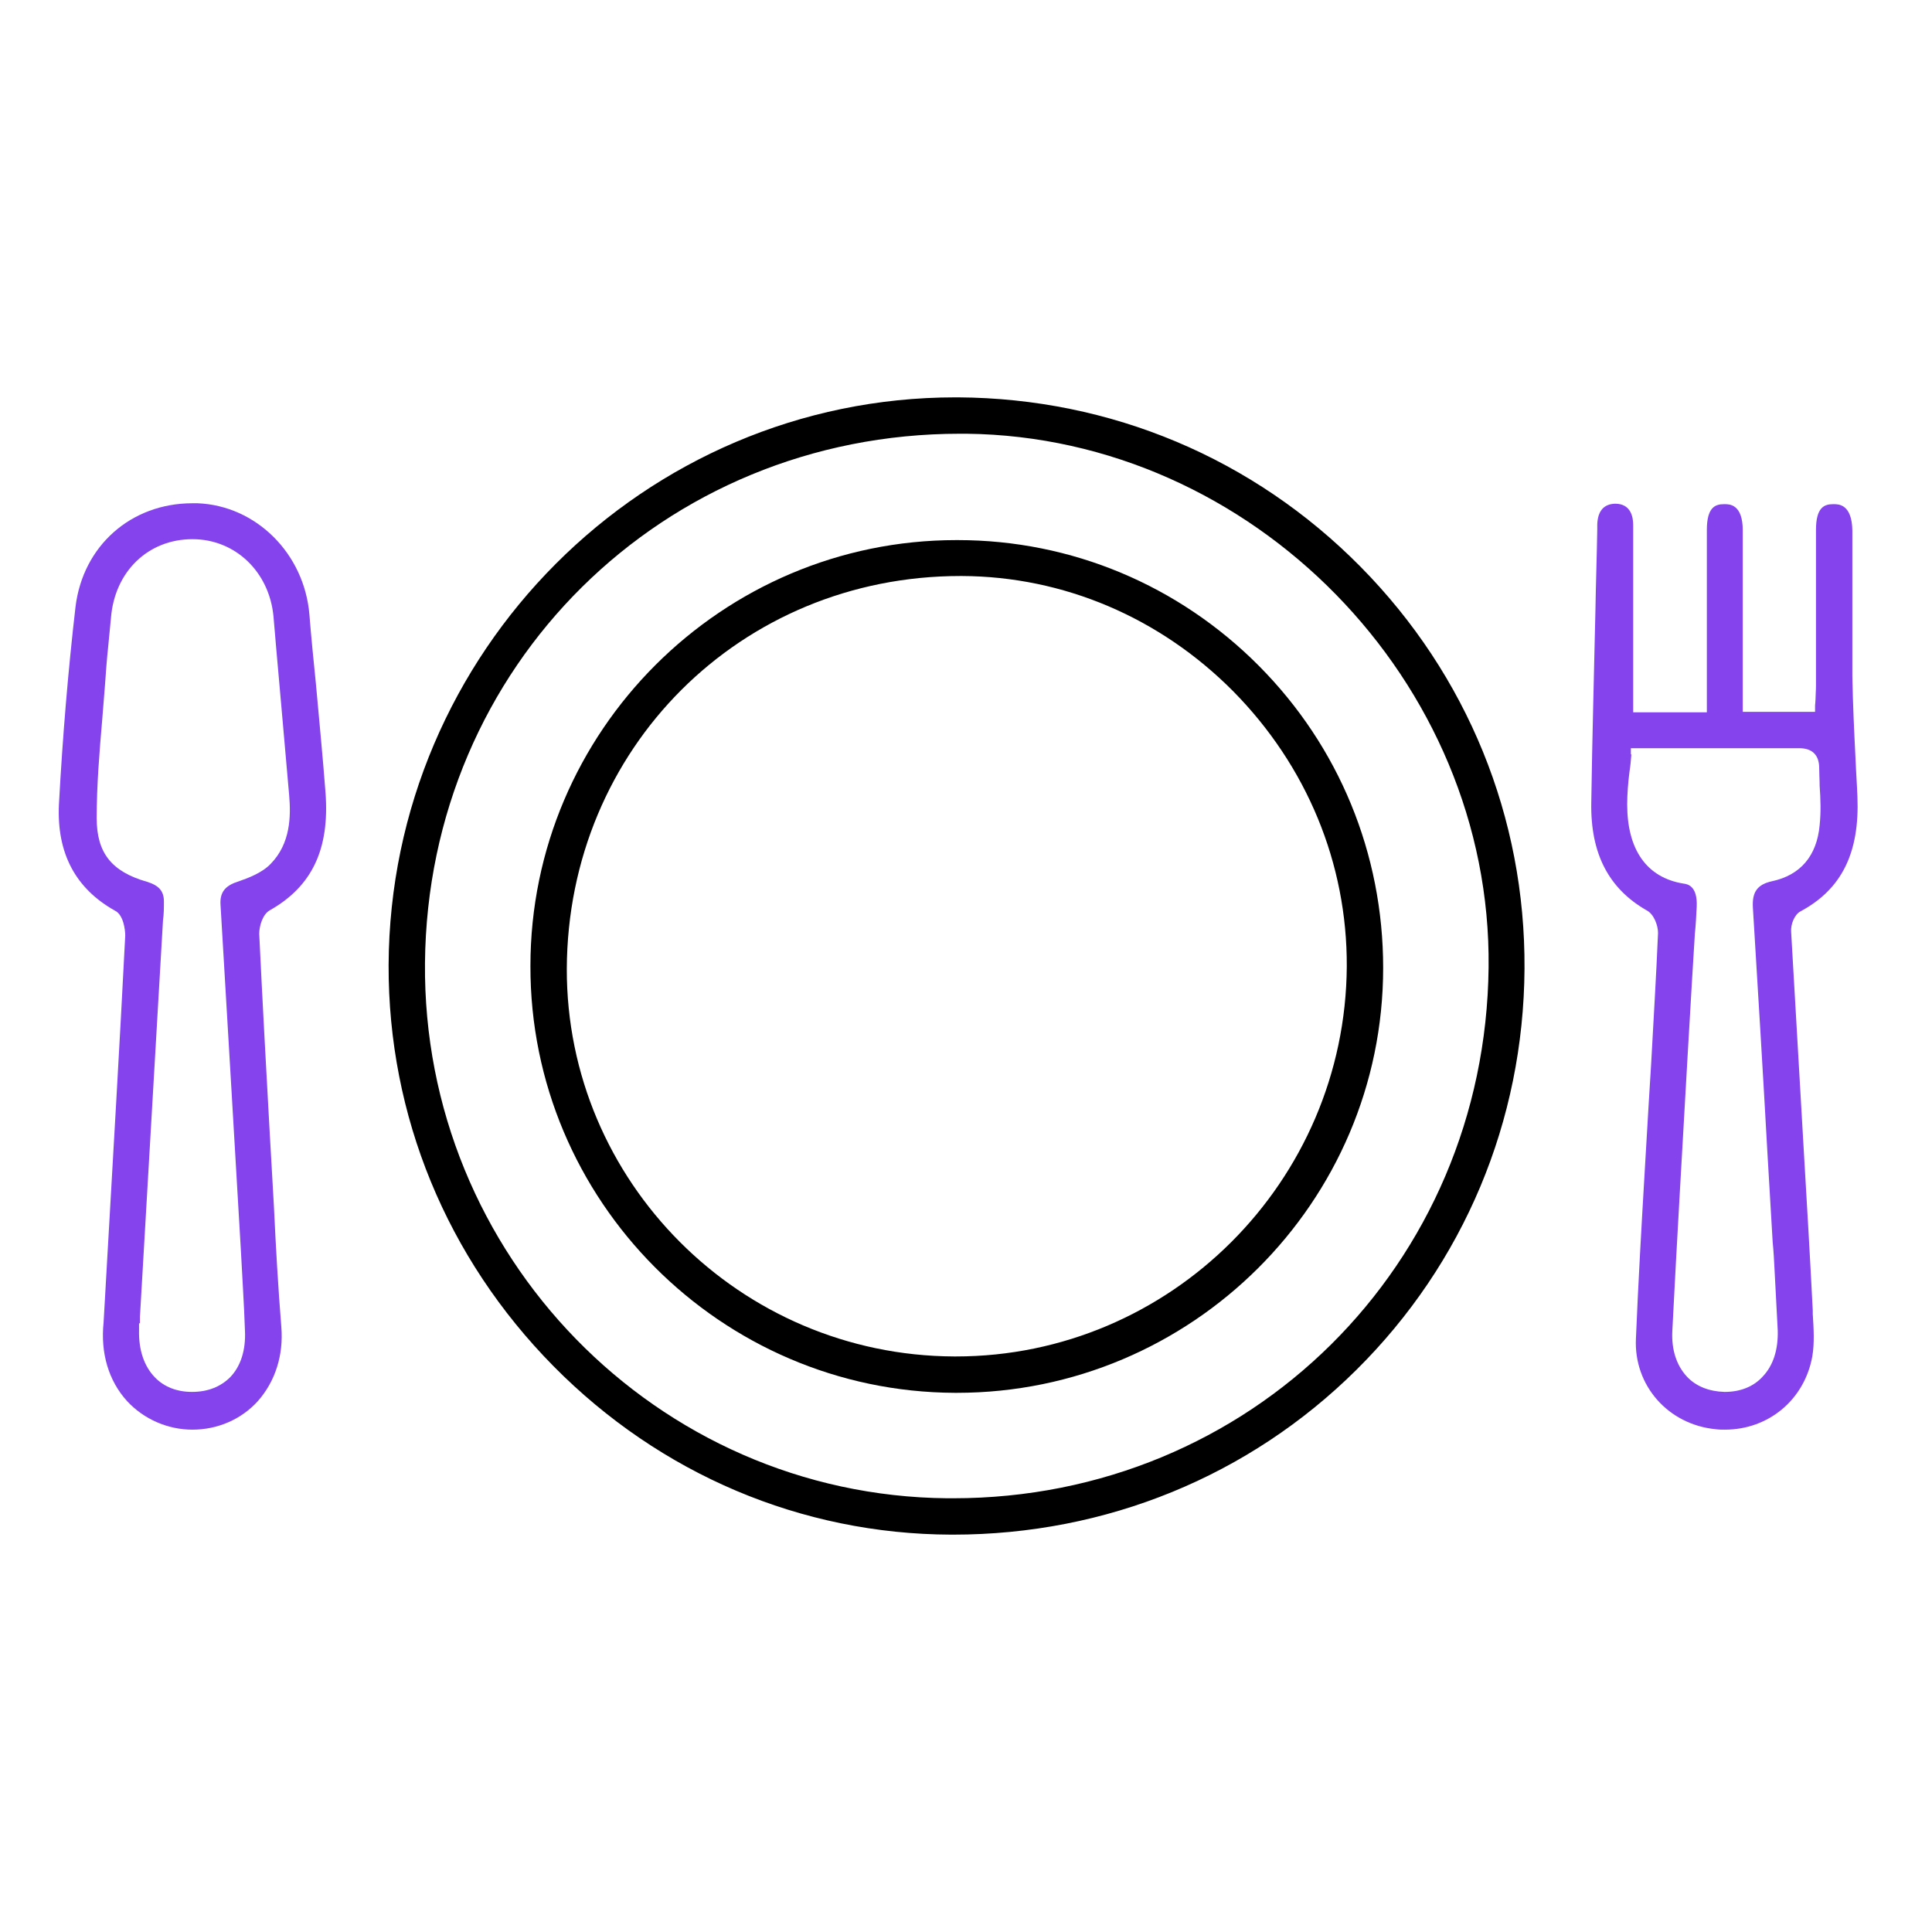
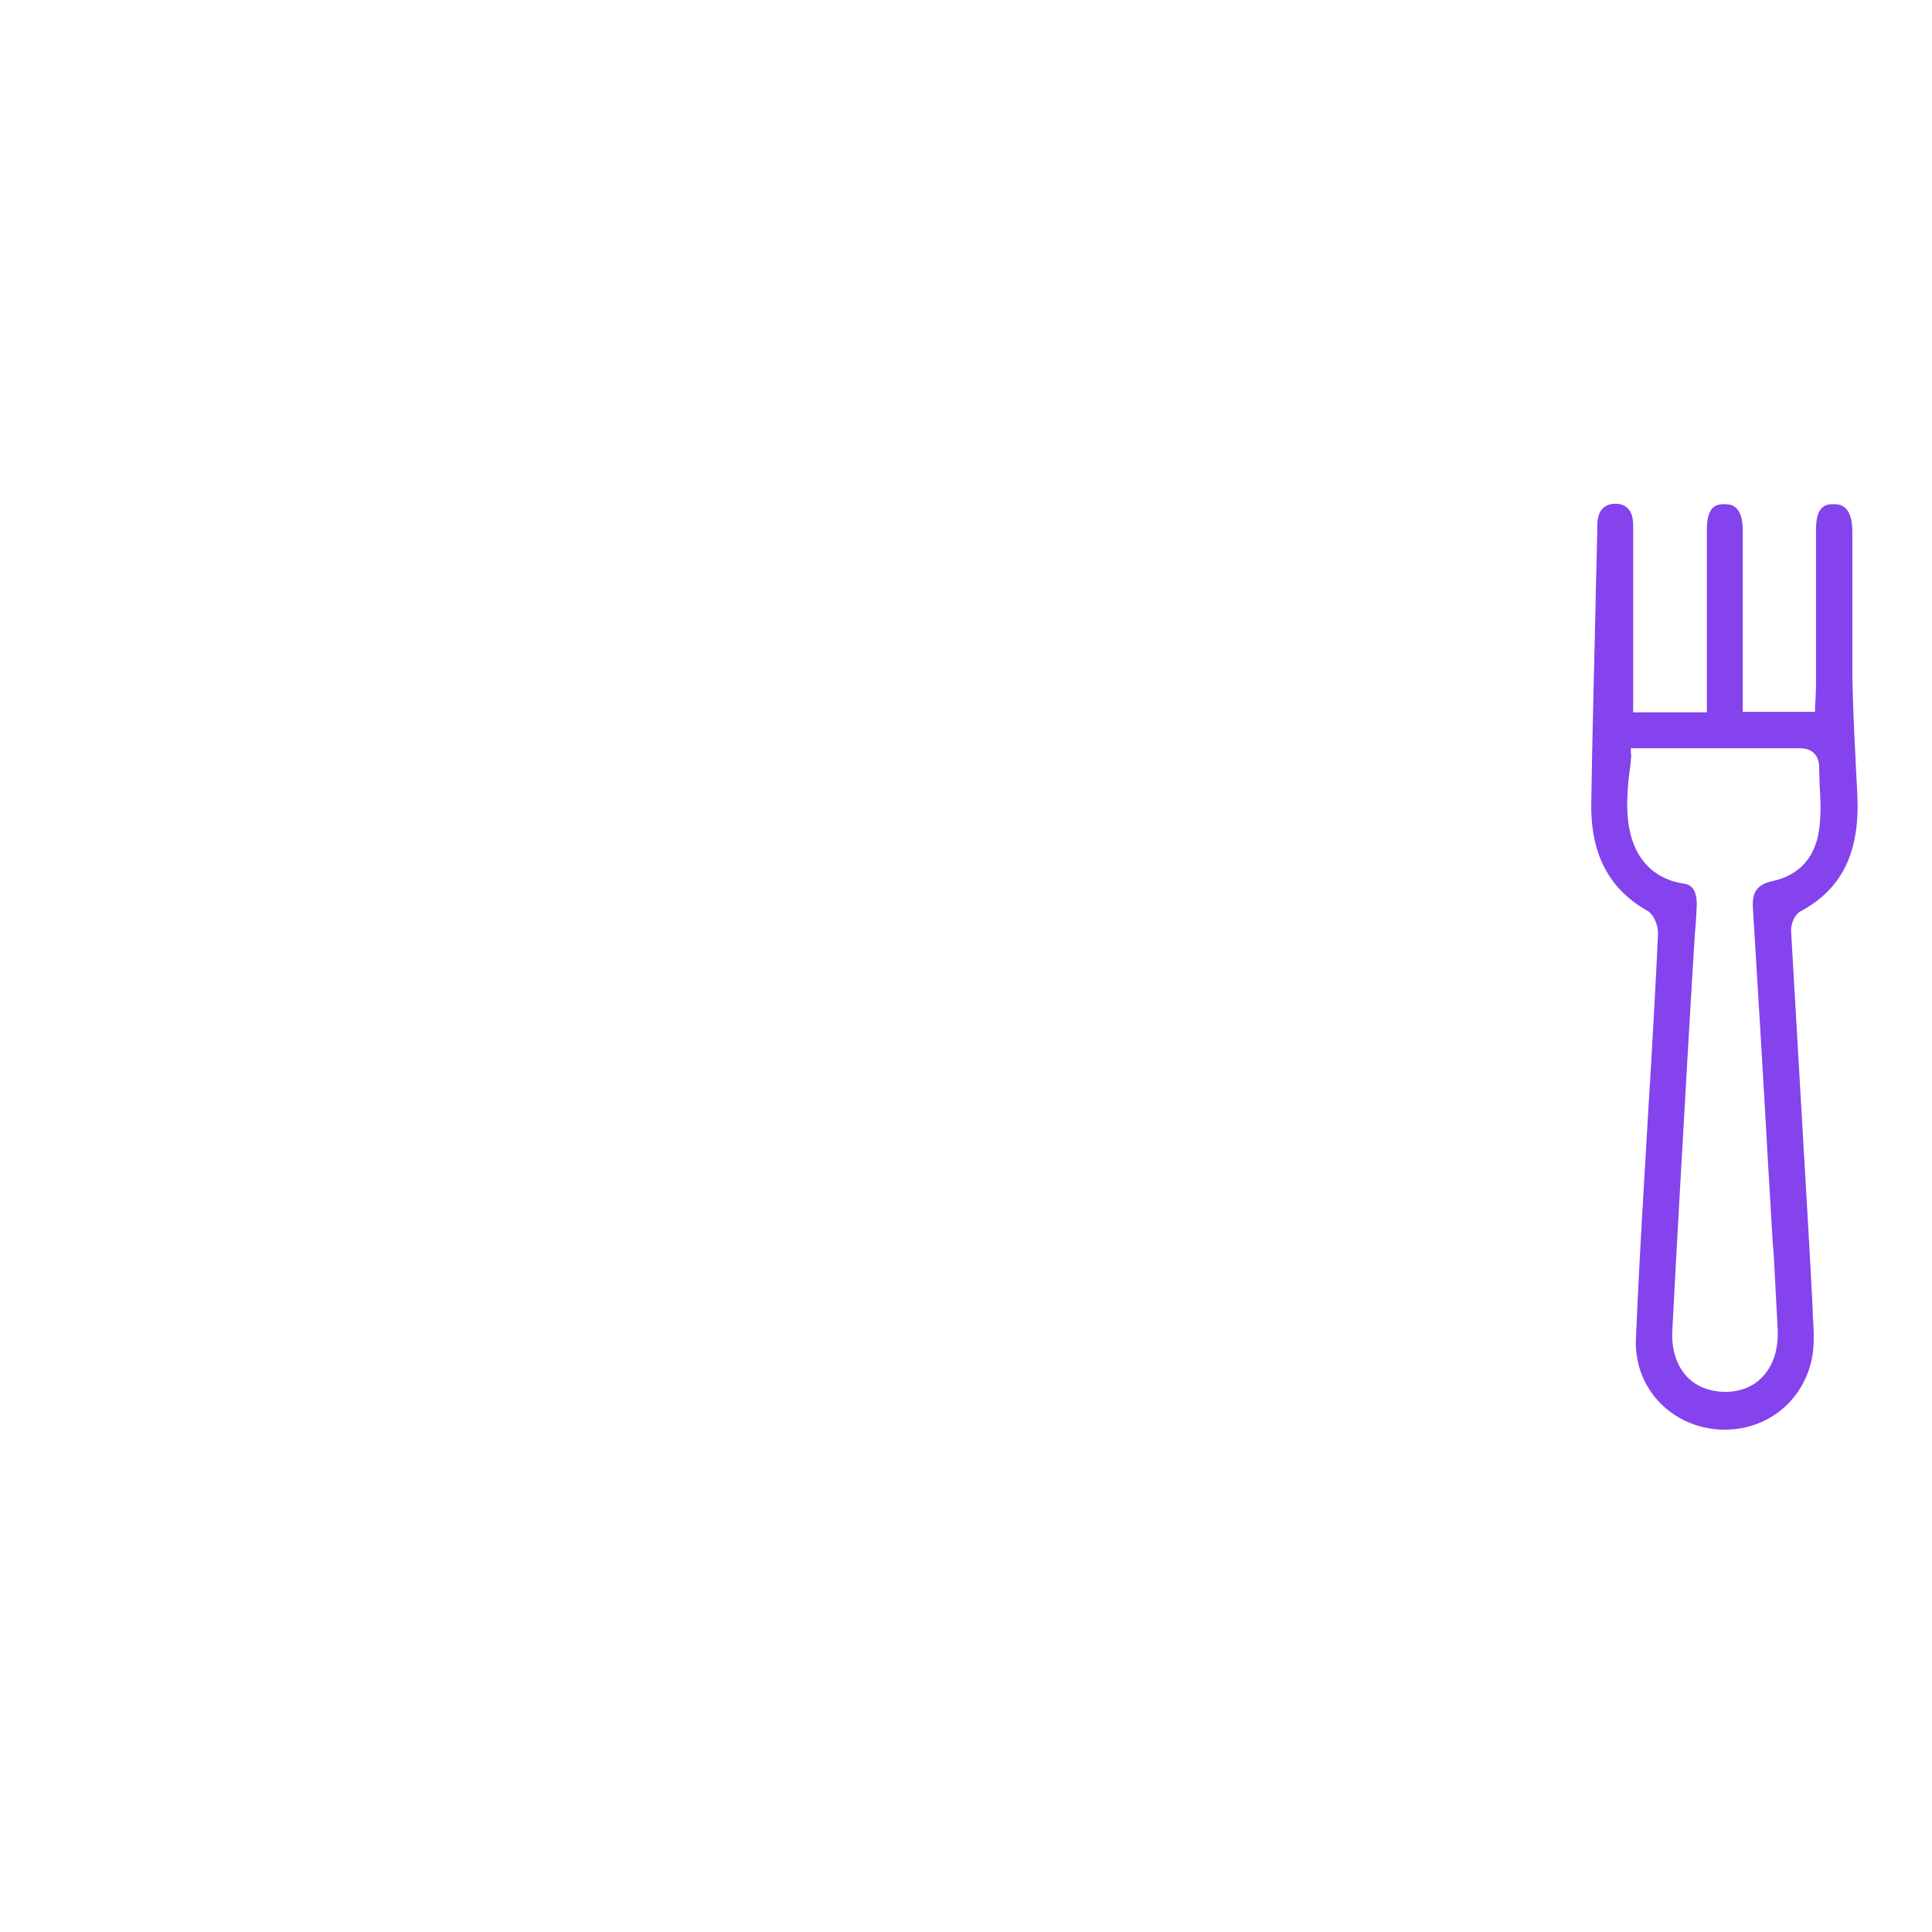
<svg xmlns="http://www.w3.org/2000/svg" id="_Слой_1" data-name="Слой 1" viewBox="0 0 41.96 41.96">
  <defs>
    <style> .cls-1 { fill: #000; } .cls-1, .cls-2 { stroke-width: 0px; } .cls-2 { fill: #8443ec; } </style>
  </defs>
-   <path class="cls-1" d="M20.66,33.33c-3.25-.01-6.32-1.31-8.64-3.66-2.32-2.35-3.59-5.44-3.58-8.71.03-6.8,5.55-12.33,12.31-12.33h.06c3.31.02,6.41,1.32,8.74,3.68,2.32,2.35,3.58,5.45,3.56,8.73-.02,3.31-1.32,6.4-3.65,8.71-2.33,2.31-5.44,3.58-8.76,3.58h-.04ZM20.85,9.42c-6.46,0-11.56,5.05-11.62,11.49-.06,6.35,5.03,11.57,11.34,11.63.04,0,.09,0,.13,0,6.45,0,11.56-5.06,11.63-11.53.07-6.21-5.13-11.52-11.34-11.59-.05,0-.09,0-.14,0Z" />
  <path class="cls-2" d="M37.47,31.05c-.07,0-.14,0-.21-.01-1.03-.1-1.78-.95-1.73-1.97.05-1.21.12-2.43.19-3.62.03-.51.06-1.02.09-1.53l.05-.81c.05-.93.11-1.9.15-2.85,0-.16-.09-.41-.25-.49-.82-.47-1.22-1.23-1.2-2.34.02-1.39.06-2.8.09-4.17.01-.59.03-1.17.04-1.76,0-.02,0-.04,0-.05,0-.02,0-.04,0-.06.01-.29.14-.44.38-.45h.01c.34,0,.39.29.39.46,0,.78,0,1.56,0,2.33v1.74s1.6,0,1.6,0v-1.61c0-.78,0-1.57,0-2.35,0-.49.18-.56.37-.56h.02c.1,0,.39,0,.39.57,0,.9,0,1.81,0,2.72v1.22s1.57,0,1.57,0v-.14s.01-.09.01-.13c0-.09.01-.19.01-.29,0-.52,0-1.04,0-1.56,0-.61,0-1.22,0-1.83,0-.49.18-.56.37-.56h.02c.1,0,.39,0,.4.57,0,.37,0,.75,0,1.12,0,.67,0,1.36,0,2.04.01.61.04,1.22.07,1.82.01.27.03.53.04.8.05,1.22-.34,2.01-1.23,2.49-.14.07-.22.29-.21.44.09,1.56.18,3.12.27,4.67.07,1.19.14,2.37.2,3.56v.08c.02.31.04.63-.01.92-.17.94-.95,1.59-1.9,1.59ZM35.43,16.39c-.01.13-.02.25-.04.37-.03.24-.05.48-.05.71,0,.98.42,1.59,1.22,1.72.09.01.31.05.29.5-.01.2-.02.4-.04.59-.02.33-.04.66-.06.98l-.1,1.71c-.11,1.95-.23,3.96-.33,5.94-.02.4.09.74.31.98.2.22.49.33.82.34h.01c.33,0,.62-.11.82-.33.23-.24.34-.58.33-1-.02-.44-.05-.9-.07-1.33-.01-.2-.02-.4-.04-.59l-.11-1.87c-.1-1.8-.21-3.6-.32-5.4-.02-.34.1-.5.41-.57.62-.13.98-.55,1.04-1.22.03-.29.02-.57,0-.85,0-.13-.01-.26-.01-.39,0-.28-.15-.43-.43-.43h-.03c-.15,0-.3,0-.5,0-.12,0-.24,0-.37,0-.12,0-.24,0-.37,0h-2.39v.13Z" />
-   <path class="cls-2" d="M4.18,31.05c-.54,0-1.06-.23-1.42-.62-.4-.44-.58-1.04-.51-1.71l.08-1.4c.13-2.28.27-4.64.39-7,0-.13-.04-.45-.22-.54-.86-.48-1.27-1.25-1.22-2.31.08-1.47.2-2.91.36-4.29.16-1.32,1.2-2.25,2.54-2.25.04,0,.07,0,.11,0,1.27.05,2.32,1.09,2.43,2.42.04.5.09,1,.14,1.49.07.78.15,1.59.21,2.38.09,1.22-.29,2.03-1.21,2.55-.16.09-.23.35-.23.51.07,1.46.15,2.93.23,4.36l.03.52c.02.35.04.71.06,1.06.04.85.09,1.73.16,2.6.05.61-.13,1.18-.51,1.61-.36.4-.88.62-1.42.62h0ZM3.02,28.74v.05s0,.07,0,.1c-.01.43.11.78.34,1.02.2.21.48.32.81.32h0c.34,0,.62-.11.83-.32.23-.24.34-.59.32-1.01-.02-.59-.06-1.19-.09-1.77l-.2-3.41c-.08-1.35-.16-2.71-.24-4.06-.02-.27.09-.42.37-.51.23-.08.53-.19.72-.39.43-.44.44-1.03.4-1.49-.09-1.06-.19-2.14-.28-3.18l-.06-.7c-.09-.97-.83-1.68-1.76-1.68-.96,0-1.69.7-1.77,1.71-.02.21-.04.41-.06.62-.03.28-.05.56-.07.84-.02.25-.04.5-.06.75-.06.7-.12,1.42-.12,2.14,0,.75.32,1.16,1.09,1.38.26.08.37.2.37.43,0,.13,0,.27-.02.41l-.5,8.6h0s0,.15,0,.15Z" />
-   <path class="cls-1" d="M20.74,30.25c-5.09-.02-9.23-4.18-9.22-9.27,0-5.1,4.16-9.25,9.25-9.25h.03c2.47,0,4.8.98,6.54,2.73,1.74,1.75,2.7,4.08,2.7,6.56,0,5.09-4.16,9.23-9.26,9.23h-.04ZM20.86,12.51c-4.78,0-8.53,3.75-8.55,8.53-.01,4.62,3.76,8.4,8.41,8.42h.04c4.66,0,8.46-3.8,8.49-8.47.01-2.24-.87-4.36-2.47-5.98-1.59-1.6-3.68-2.49-5.89-2.5h-.03Z" />
</svg>